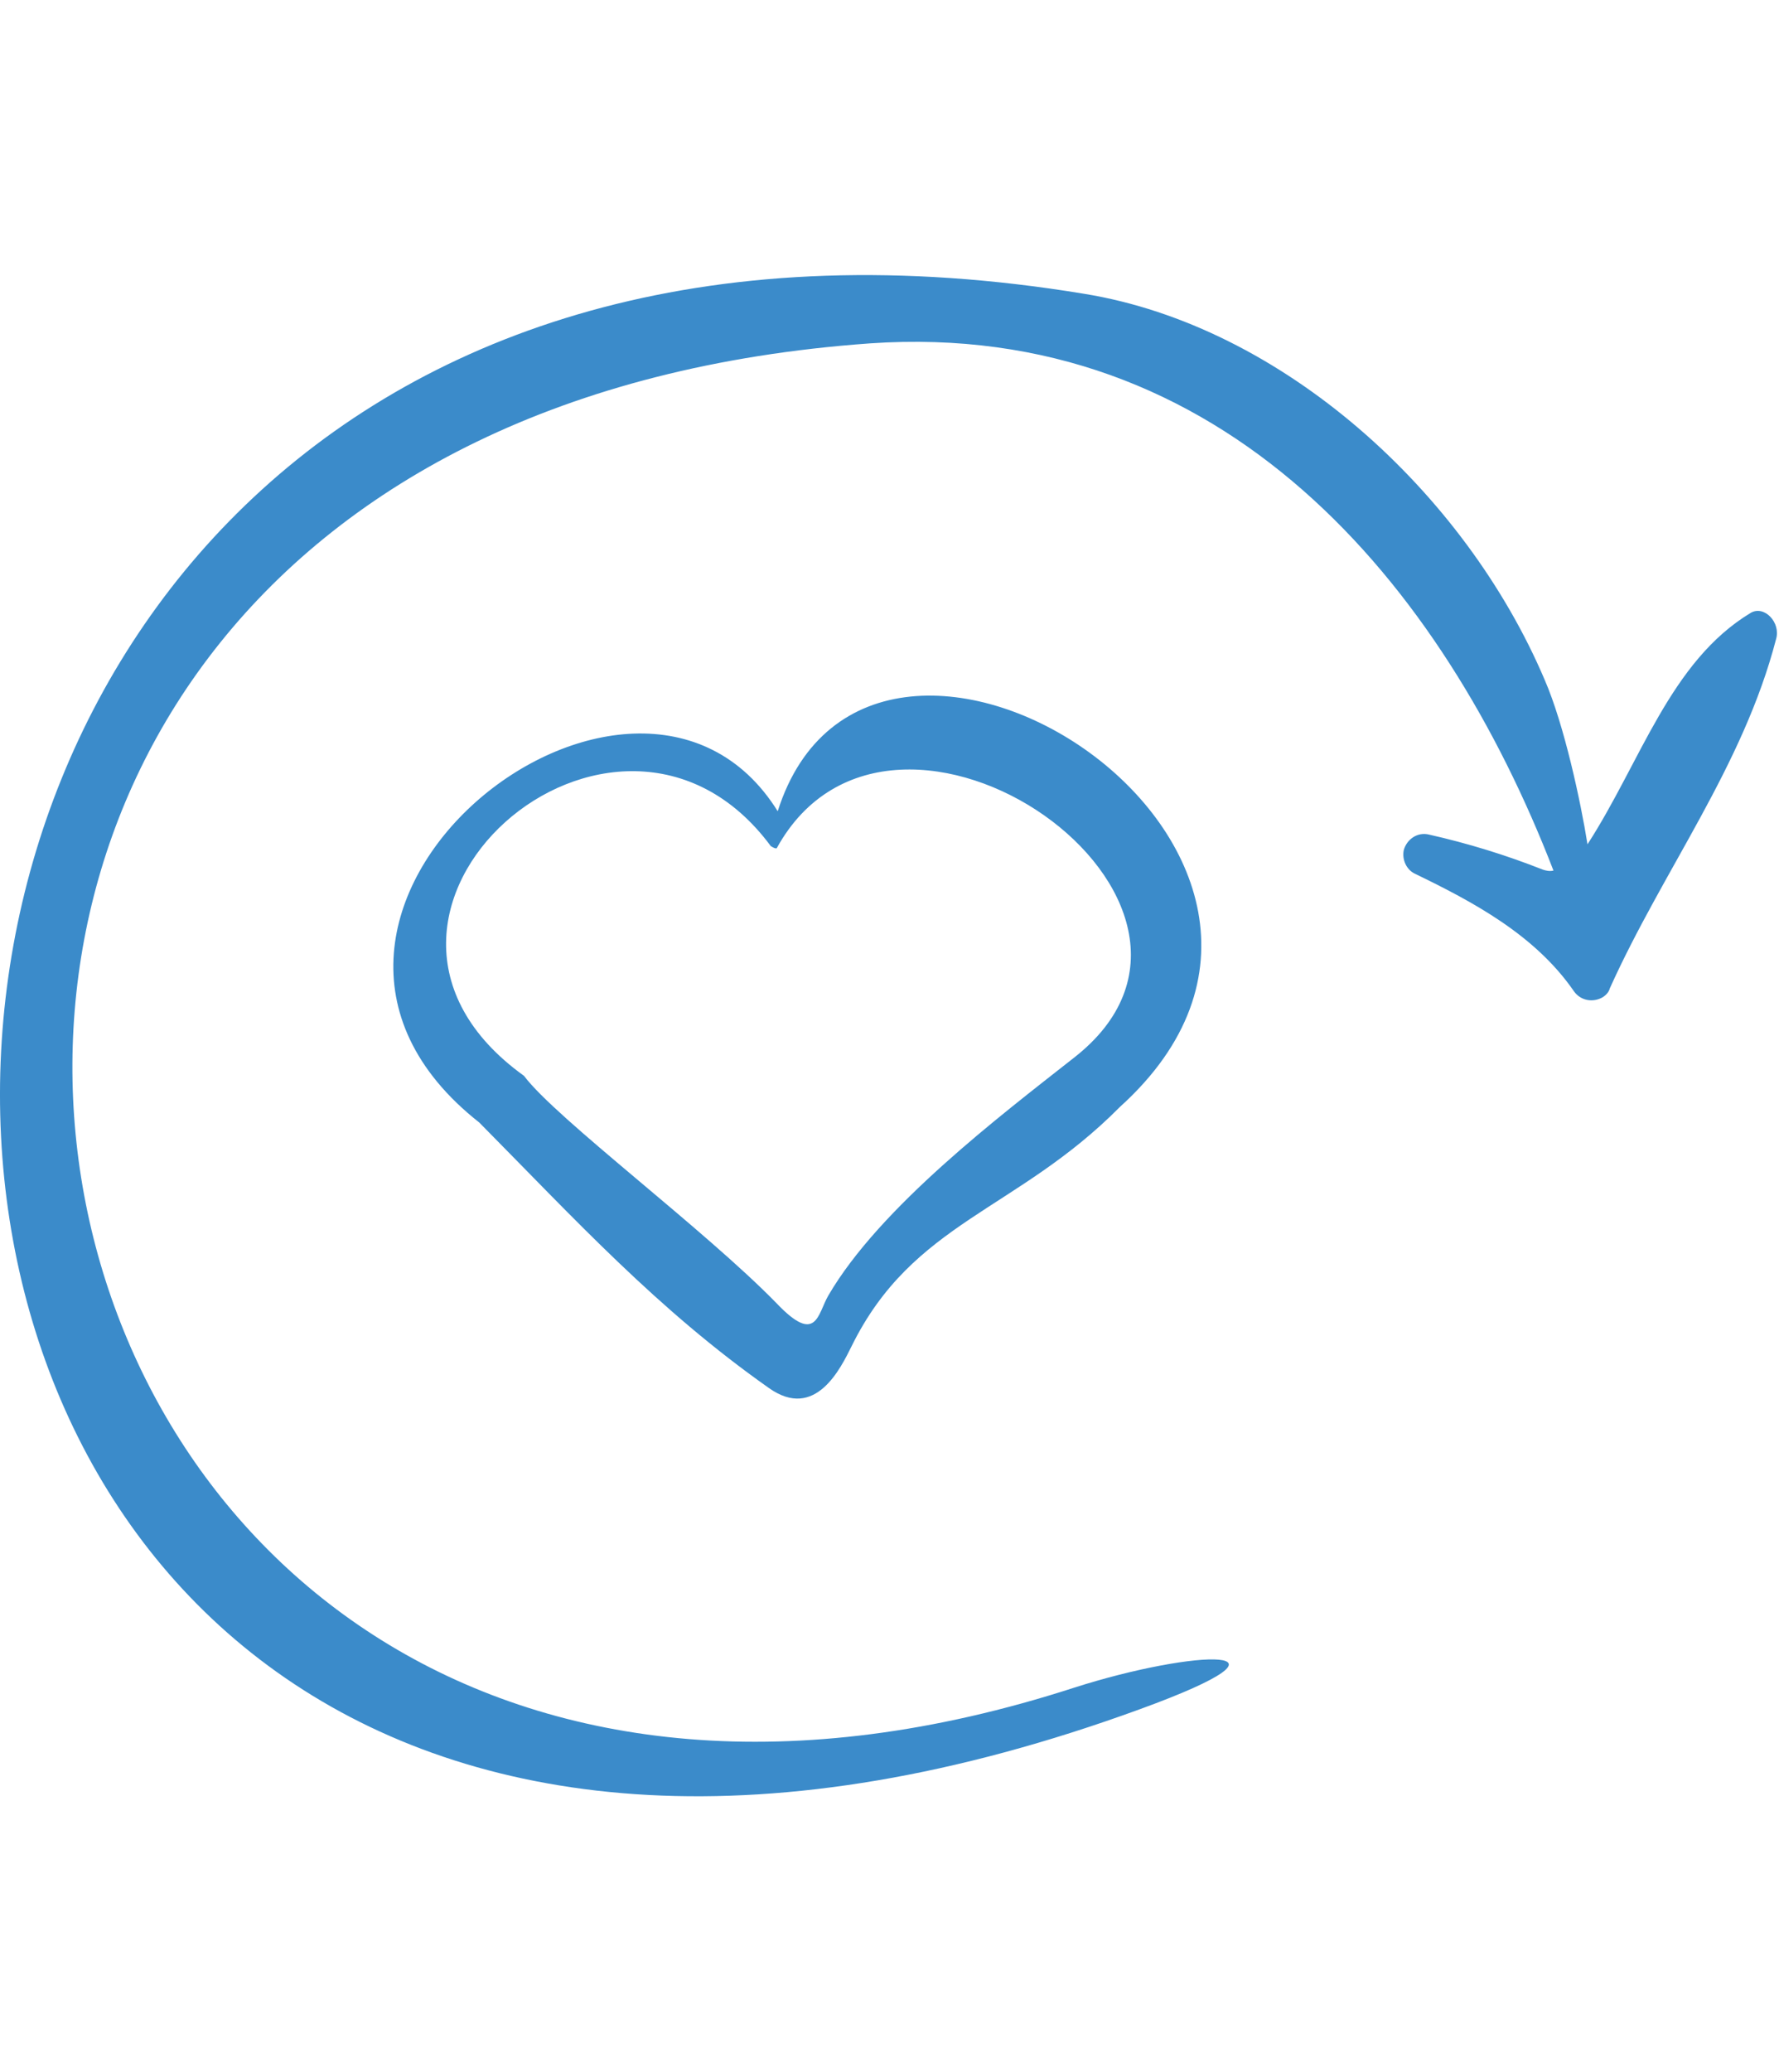
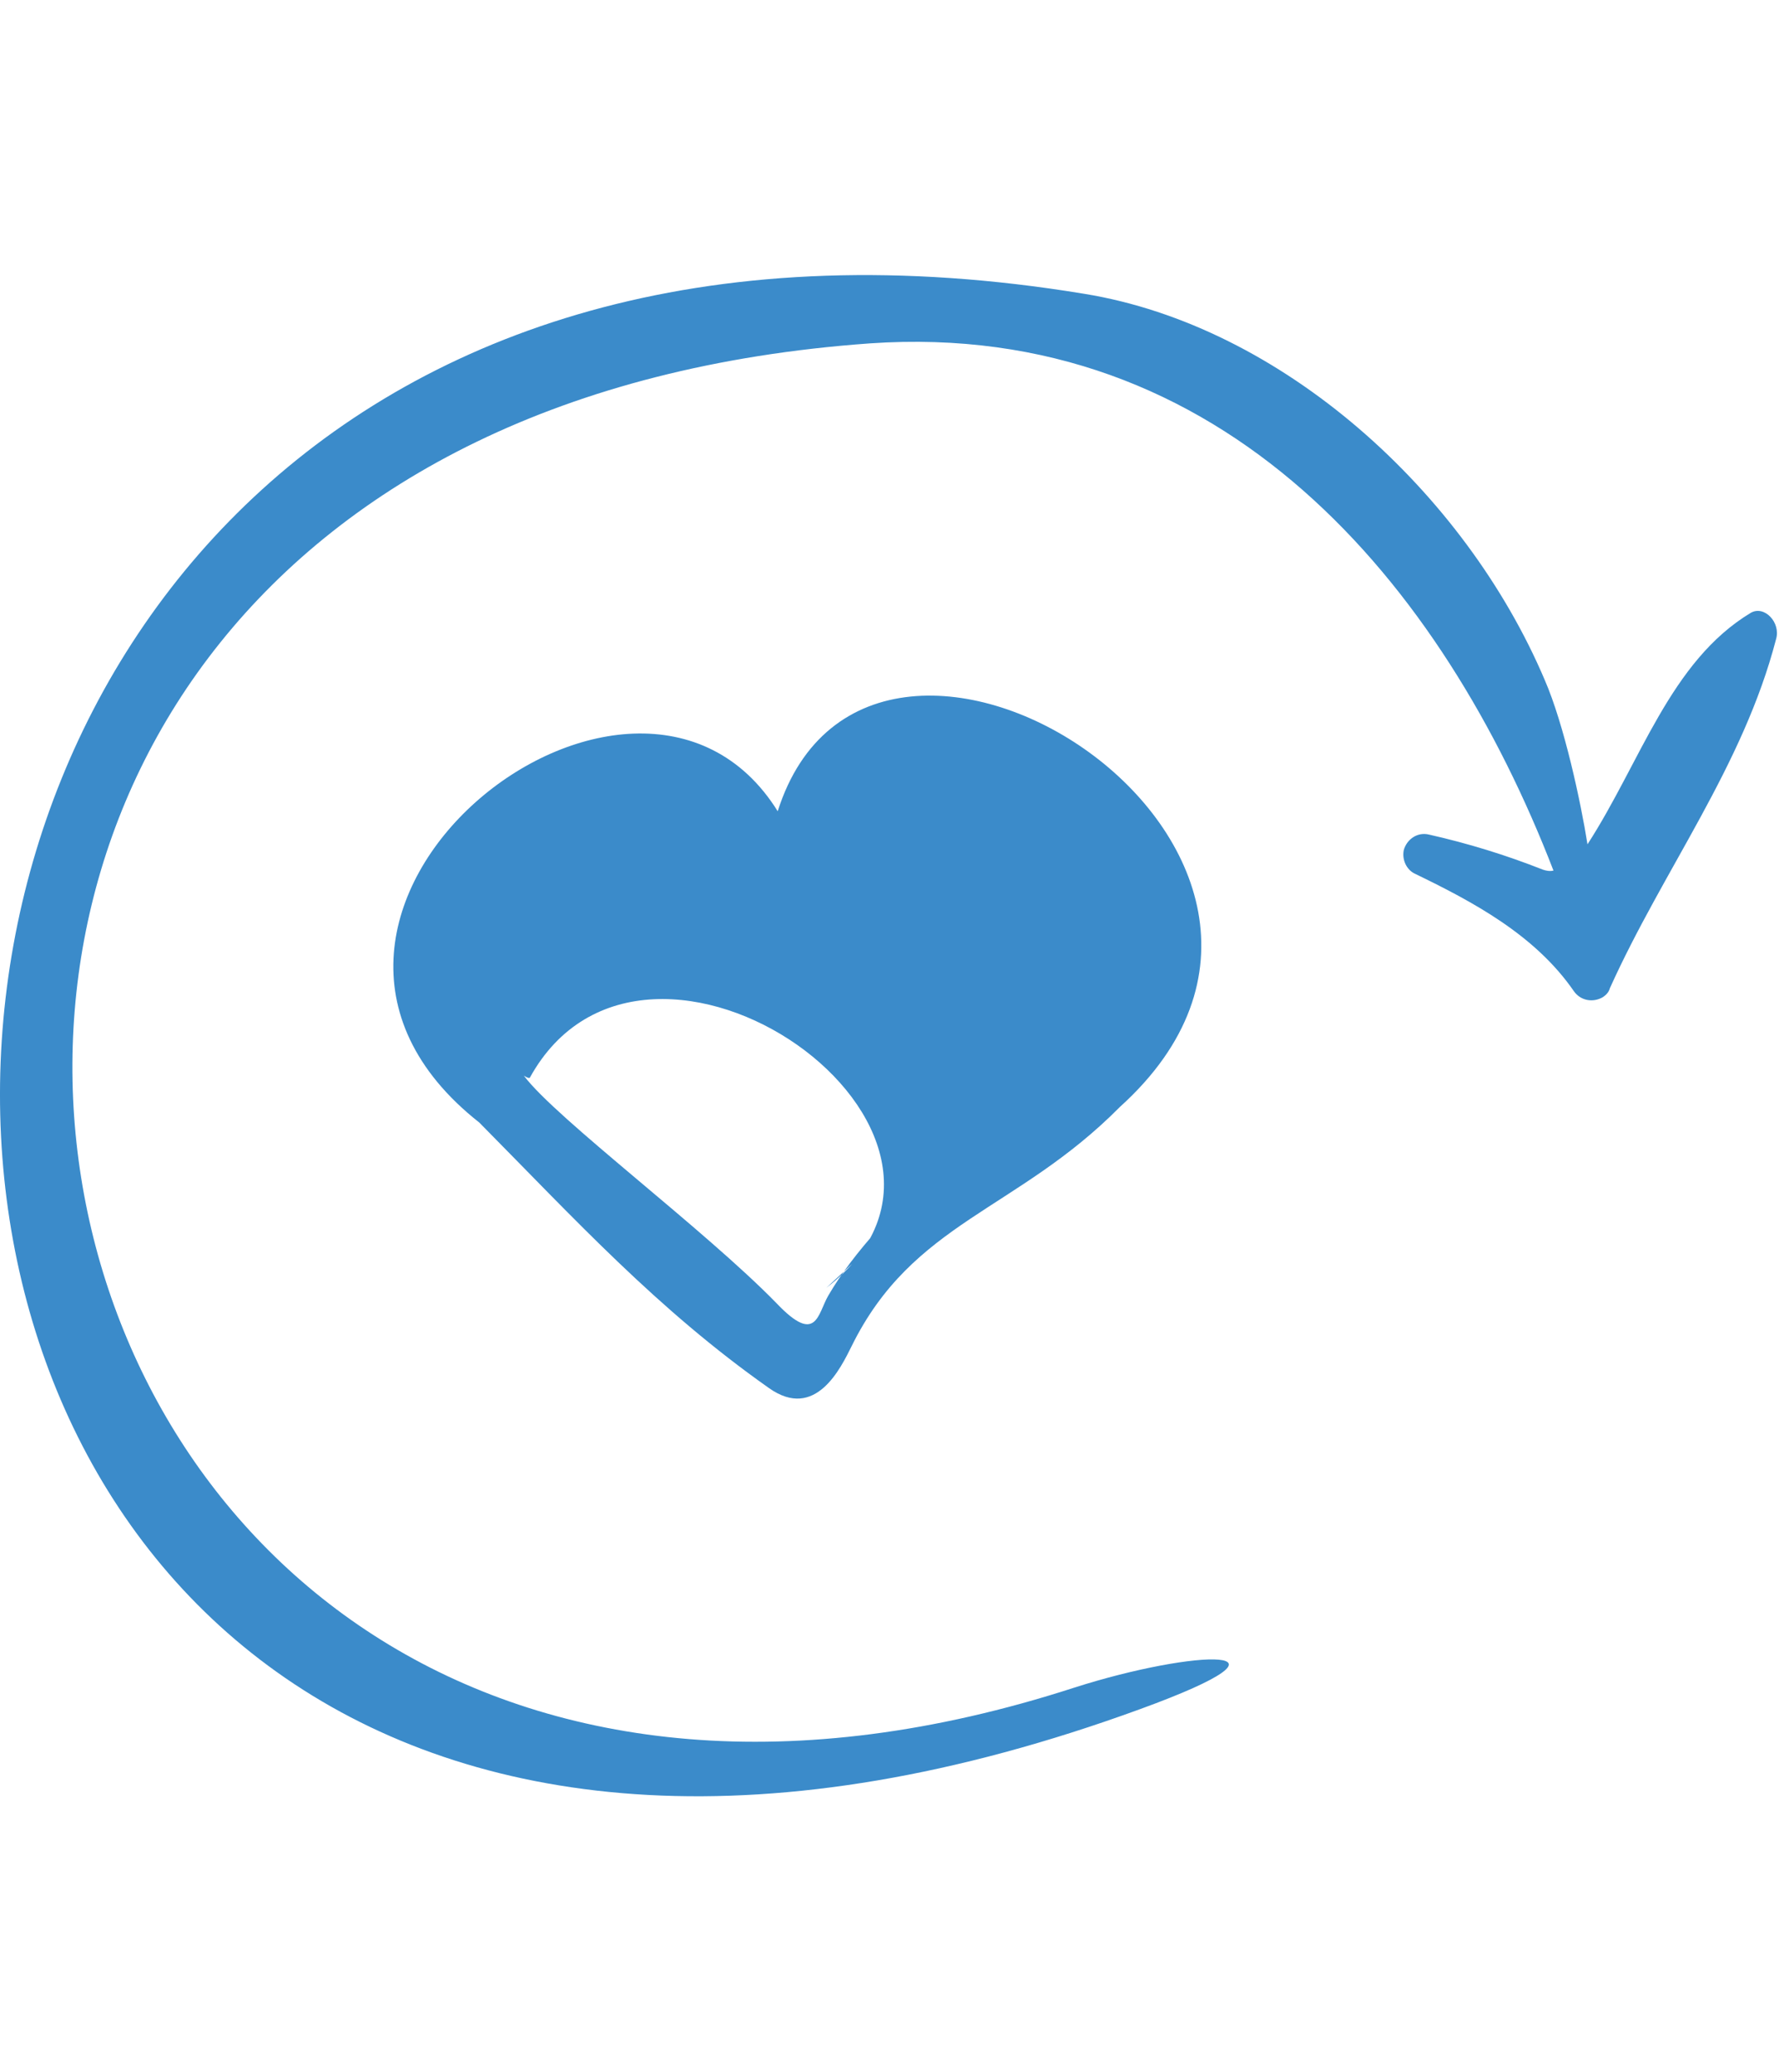
<svg xmlns="http://www.w3.org/2000/svg" viewBox="0 0 183 213" xml:space="preserve">
-   <path fill="#3B8BCA" d="M80 83.4c-14.7-23.6-58 10.5-30.7 32 9.9 10 18.3 19.2 29.8 27.3 4.8 3.4 7.4-2.1 8.5-4.3 6.3-12.8 17-13.9 27.6-24.6C144.1 87.7 89.7 52.9 80 83.4m30.4 25.4c-7.5 5.9-19.9 15.3-25.2 24.4-1.1 1.9-1.2 5.1-5.3.8-7.4-7.6-22.7-19-26-23.4C30.8 94 63.4 65.5 79.3 87c-.1-.1.4.3.6.2 12-21.8 51.2 5.6 30.5 21.6M180.1 63c-8.3 5-11.3 15.3-16.8 23.8-.7-4.4-2.4-12.3-4.4-16.9-8.2-19.3-27-36.4-47.4-39.7-151.3-24.9-147.9 201.6 5.8 145.5 18.1-6.6 5.7-6.2-6.8-2.2C-6.2 211.3-37.8 44.4 89.5 35.3c36.4-2.5 58.9 24.7 70.3 54.2-.4.1-.8 0-1.1-.1-3.8-1.5-7.7-2.7-11.7-3.6-1.2-.3-2.3.5-2.6 1.6-.2 1 .3 2 1.1 2.4 6 2.9 12.4 6.3 16.4 12.1.7 1 2 1.2 3 .6.3-.2.6-.5.7-.9 5.5-12.2 13.7-22.8 17.1-35.9.5-1.7-1.2-3.5-2.6-2.7" />
+   <path fill="#3B8BCA" d="M80 83.4c-14.7-23.6-58 10.5-30.7 32 9.9 10 18.3 19.2 29.8 27.3 4.8 3.4 7.4-2.1 8.5-4.3 6.3-12.8 17-13.9 27.6-24.6C144.1 87.7 89.7 52.9 80 83.4m30.4 25.4c-7.5 5.9-19.9 15.3-25.2 24.4-1.1 1.9-1.2 5.1-5.3.8-7.4-7.6-22.7-19-26-23.4c-.1-.1.4.3.6.2 12-21.8 51.2 5.6 30.5 21.6M180.1 63c-8.3 5-11.3 15.3-16.8 23.8-.7-4.4-2.4-12.3-4.4-16.9-8.2-19.3-27-36.4-47.4-39.7-151.3-24.9-147.9 201.6 5.8 145.5 18.1-6.6 5.7-6.2-6.8-2.2C-6.2 211.3-37.8 44.4 89.5 35.3c36.4-2.5 58.9 24.7 70.3 54.2-.4.1-.8 0-1.1-.1-3.8-1.5-7.7-2.7-11.7-3.6-1.2-.3-2.3.5-2.6 1.6-.2 1 .3 2 1.1 2.4 6 2.9 12.4 6.3 16.4 12.1.7 1 2 1.2 3 .6.3-.2.6-.5.7-.9 5.5-12.2 13.7-22.8 17.1-35.9.5-1.7-1.2-3.5-2.6-2.7" />
</svg>